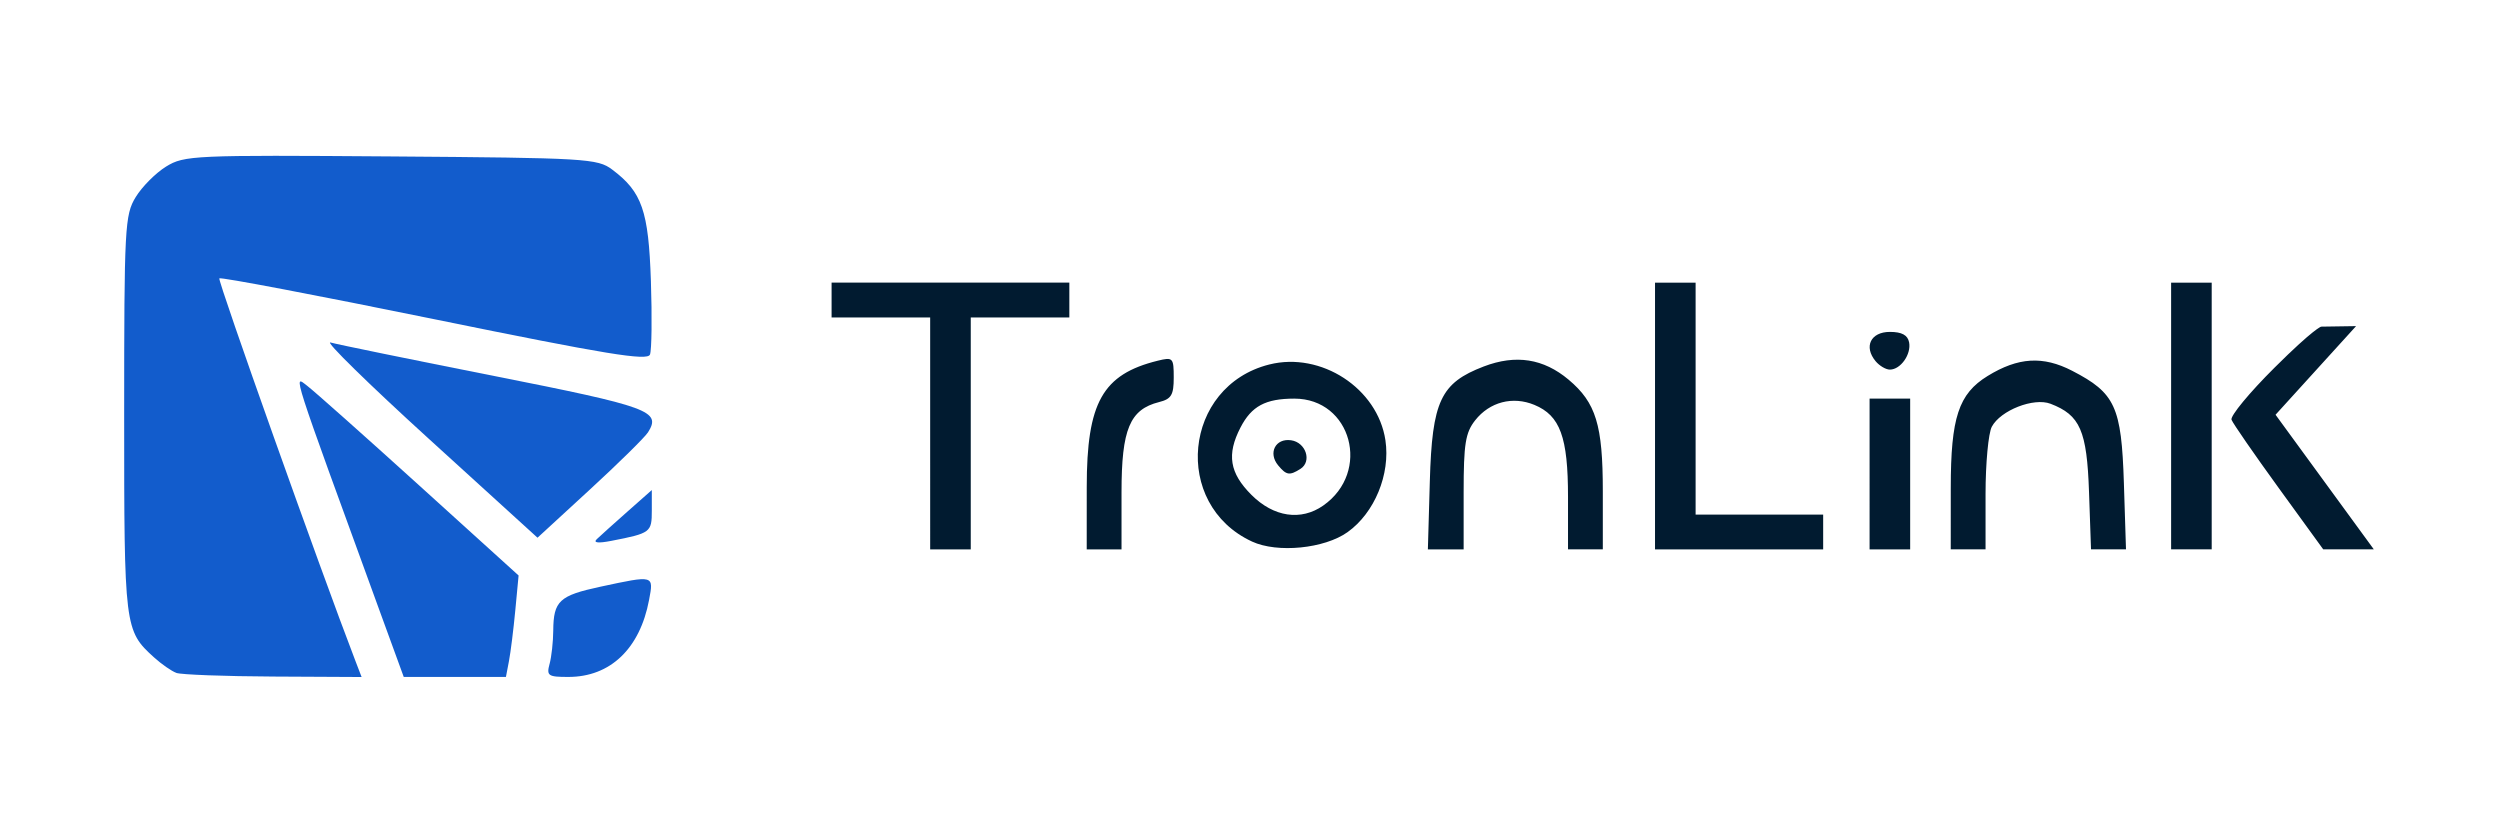
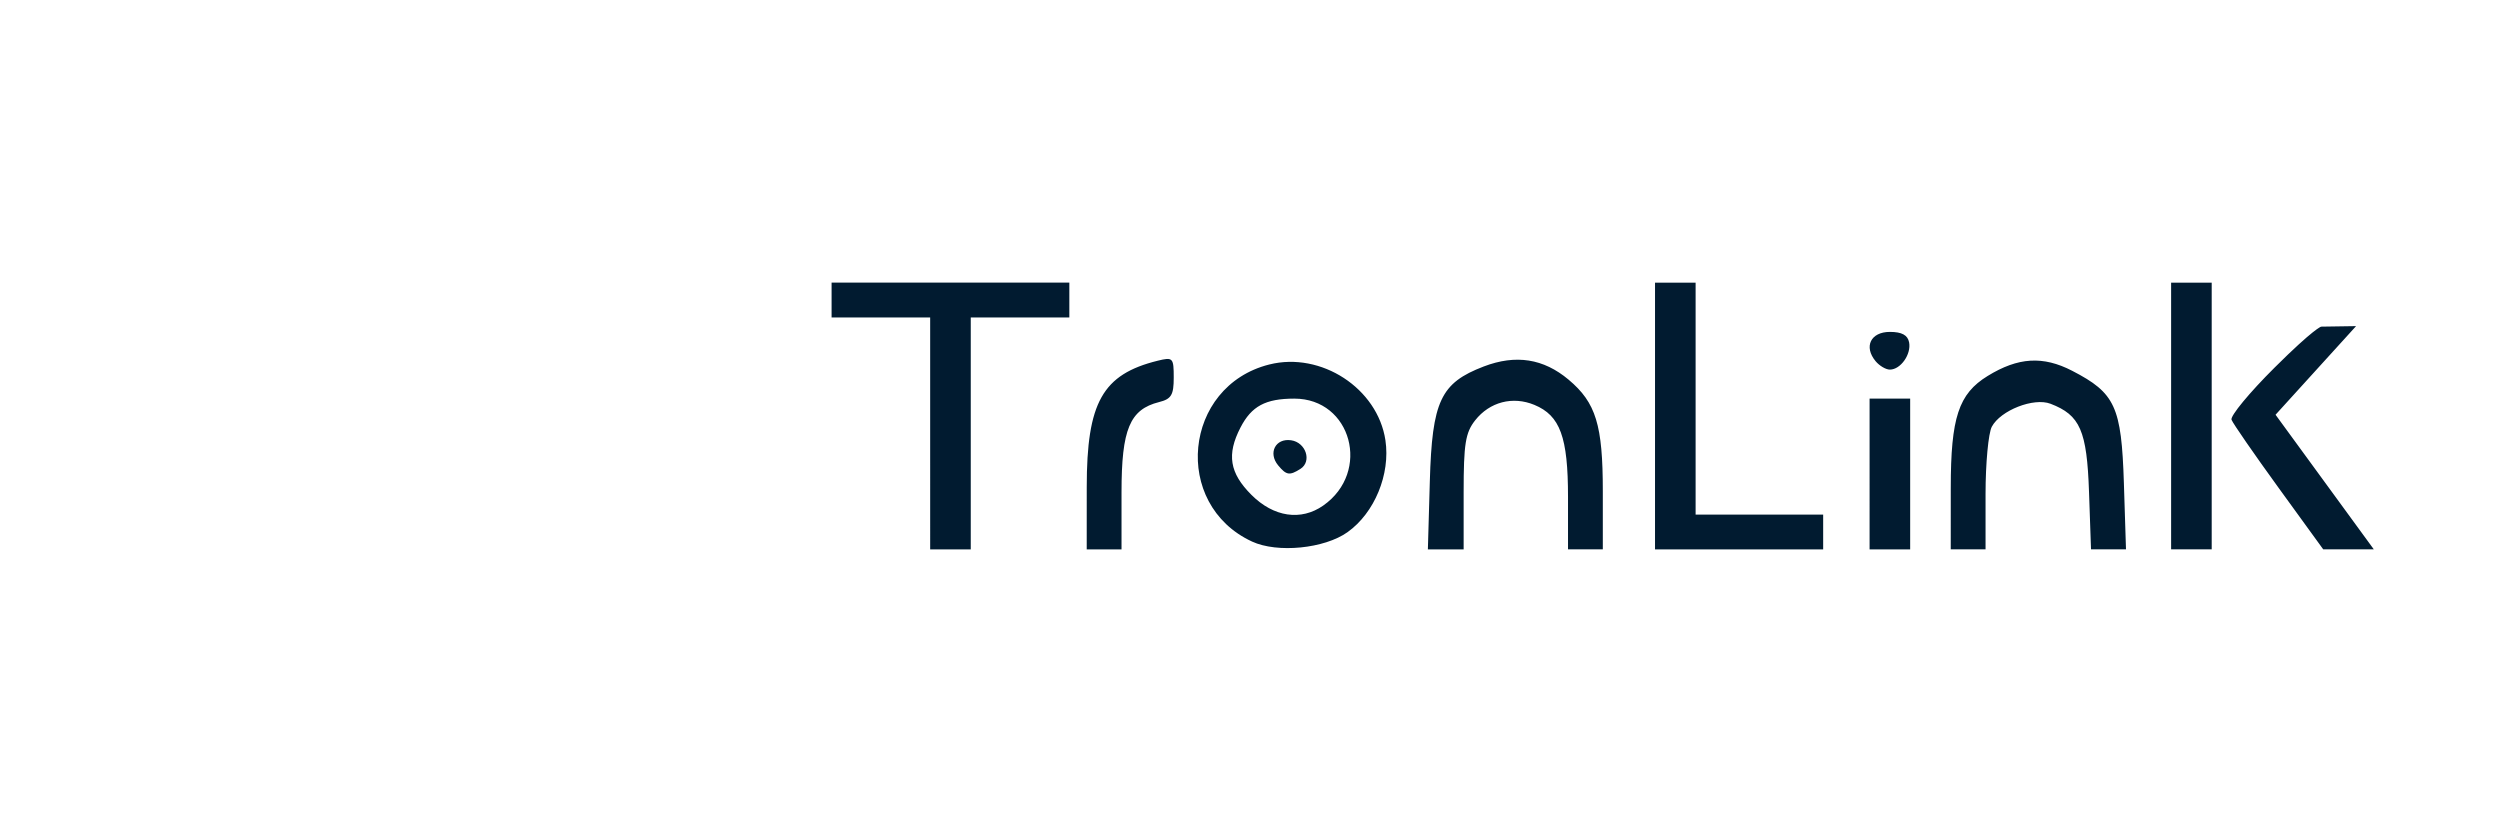
<svg xmlns="http://www.w3.org/2000/svg" xmlns:ns1="http://sodipodi.sourceforge.net/DTD/sodipodi-0.dtd" xmlns:ns2="http://www.inkscape.org/namespaces/inkscape" width="150" height="50" viewBox="0 0 150 50" fill="none" version="1.1" id="svg20946" ns1:docname="tronlink.svg.svg" ns2:version="1.2.1 (9c6d41e4, 2022-07-14)">
  <ns1:namedview id="namedview20948" pagecolor="#ffffff" bordercolor="#000000" borderopacity="0.25" ns2:showpageshadow="2" ns2:pageopacity="0.0" ns2:pagecheckerboard="0" ns2:deskcolor="#d1d1d1" showgrid="false" ns2:zoom="3.9480795" ns2:cx="80.16556" ns2:cy="50.27761" ns2:window-width="1394" ns2:window-height="801" ns2:window-x="0" ns2:window-y="34" ns2:window-maximized="0" ns2:current-layer="svg20946" />
  <defs id="defs20944">
    <clipPath id="clip0_1044_424">
      <rect width="59.99" height="60" fill="#ffffff" id="rect20941" x="0" y="0" />
    </clipPath>
  </defs>
  <g id="g23896" transform="matrix(1.315,0,0,1.315,-332.967,-85.241)">
-     <path style="fill:#125ccc;stroke-width:0.265" d="m 261.252,95.524 c -0.218,-0.08 -0.676,-0.398 -1.017,-0.707 -1.347,-1.22 -1.364,-1.356 -1.363,-11.066 0.001,-8.589 0.029,-9.121 0.527,-9.937 0.289,-0.474 0.914,-1.101 1.388,-1.393 0.827,-0.509 1.247,-0.528 10.255,-0.461 8.922,0.067 9.428,0.097 10.098,0.6 1.363,1.022 1.658,1.873 1.766,5.093 0.055,1.637 0.036,3.142 -0.042,3.346 -0.115,0.3 -1.976,-0.005 -9.838,-1.611 -5.333,-1.089 -9.748,-1.929 -9.812,-1.865 -0.089,0.089 4.622,13.331 6.212,17.462 l 0.28,0.728 -4.028,-0.021 c -2.216,-0.011 -4.207,-0.086 -4.425,-0.166 z m 9.291,-2.79 c -4.11,-11.274 -3.956,-10.795 -3.324,-10.312 0.328,0.251 2.633,2.301 5.123,4.557 l 4.527,4.101 -0.15,1.587 c -0.082,0.873 -0.213,1.915 -0.289,2.315 l -0.139,0.728 h -2.331 -2.331 z m 7.74,2.381 c 0.088,-0.327 0.163,-1.012 0.167,-1.521 0.011,-1.352 0.277,-1.599 2.148,-2.001 2.465,-0.529 2.438,-0.536 2.224,0.602 -0.417,2.221 -1.767,3.512 -3.676,3.514 -0.932,9e-4 -1.009,-0.052 -0.864,-0.594 z m 2.151,-5.69 c 0.146,-0.14 0.771,-0.703 1.389,-1.249 l 1.124,-0.994 v 0.939 c 0,0.992 -0.051,1.03 -1.852,1.38 -0.597,0.116 -0.832,0.089 -0.661,-0.075 z m -7.678,-4.596 c -2.737,-2.491 -4.748,-4.462 -4.47,-4.38 0.278,0.082 3.643,0.77 7.477,1.53 7.095,1.407 7.622,1.6 7.011,2.569 -0.142,0.225 -1.334,1.399 -2.65,2.609 l -2.392,2.2 z" id="path23695" />
    <path style="fill:#011b30;stroke-width:0.265" d="m 295.648,84.598 v -5.292 h -2.249 -2.249 v -0.794 -0.794 h 5.424 5.424 v 0.794 0.794 h -2.249 -2.249 v 5.292 5.292 h -0.926 -0.926 z m 7.144,2.443 c 0,-3.86 0.72,-5.139 3.241,-5.761 0.692,-0.171 0.728,-0.133 0.728,0.77 0,0.794 -0.109,0.977 -0.666,1.117 -1.339,0.336 -1.716,1.238 -1.716,4.112 v 2.61 h -0.794 -0.794 z m 7.541,2.49 c -3.665,-1.696 -3.139,-7.09 0.787,-8.078 2.365,-0.595 4.944,1.087 5.3,3.457 0.232,1.55 -0.495,3.314 -1.729,4.193 -1.058,0.753 -3.2,0.964 -4.357,0.429 z m 3.25,-1.642 c 2.193,-1.536 1.289,-4.879 -1.319,-4.879 -1.315,0 -1.953,0.342 -2.457,1.318 -0.637,1.232 -0.5,2.074 0.5,3.074 1.014,1.014 2.26,1.199 3.276,0.487 z m -2.057,-1.833 c -0.471,-0.568 -0.122,-1.248 0.589,-1.146 0.678,0.097 0.962,0.966 0.427,1.306 -0.496,0.314 -0.641,0.292 -1.015,-0.159 z m 6.92,0.724 c 0.104,-3.659 0.492,-4.484 2.461,-5.237 1.461,-0.558 2.726,-0.36 3.873,0.604 1.247,1.049 1.559,2.068 1.559,5.087 v 2.654 h -0.794 -0.794 v -2.394 c 0,-2.729 -0.359,-3.711 -1.534,-4.198 -0.989,-0.41 -2.042,-0.135 -2.703,0.705 -0.443,0.563 -0.525,1.075 -0.525,3.278 v 2.61 h -0.816 -0.816 z m 10.275,-2.977 v -6.085 h 0.926 0.926 v 5.292 5.292 h 2.91 2.91 v 0.794 0.794 h -3.836 -3.836 z m 9.79,2.646 V 83.01 h 0.926 0.926 v 3.44 3.44 h -0.926 -0.926 z m 3.704,0.635 c 0,-3.208 0.357,-4.293 1.682,-5.107 1.392,-0.856 2.526,-0.925 3.859,-0.236 1.963,1.014 2.247,1.631 2.358,5.122 l 0.096,3.025 h -0.798 -0.798 l -0.091,-2.619 c -0.097,-2.803 -0.405,-3.507 -1.757,-4.025 -0.765,-0.293 -2.277,0.299 -2.678,1.047 -0.157,0.294 -0.286,1.673 -0.286,3.065 v 2.531 h -0.794 -0.794 z m 10.054,-3.281 v -6.085 h 0.926 0.926 v 6.085 6.085 h -0.926 -0.926 z m 4.907,3.282 c -1.118,-1.542 -2.086,-2.942 -2.151,-3.111 -0.065,-0.169 0.818,-1.239 1.962,-2.376 1.818,-1.808 2.128,-1.872 2.128,-1.872 l 1.593,-0.024 -1.837,2.022 -1.837,2.022 2.242,3.071 2.242,3.071 h -1.154 -1.154 z m -18.391,-5.783 c -0.551,-0.664 -0.224,-1.336 0.651,-1.336 0.547,0 0.814,0.145 0.878,0.476 0.105,0.545 -0.388,1.244 -0.878,1.244 -0.183,0 -0.476,-0.173 -0.651,-0.384 z" id="path23691" ns1:nodetypes="cccccccccccccccccssscscccssssssssssscsscsssscccsssscccsccccccccccccccccccccccssscccccssscccscccccccccsssscccccccssssss" />
  </g>
</svg>